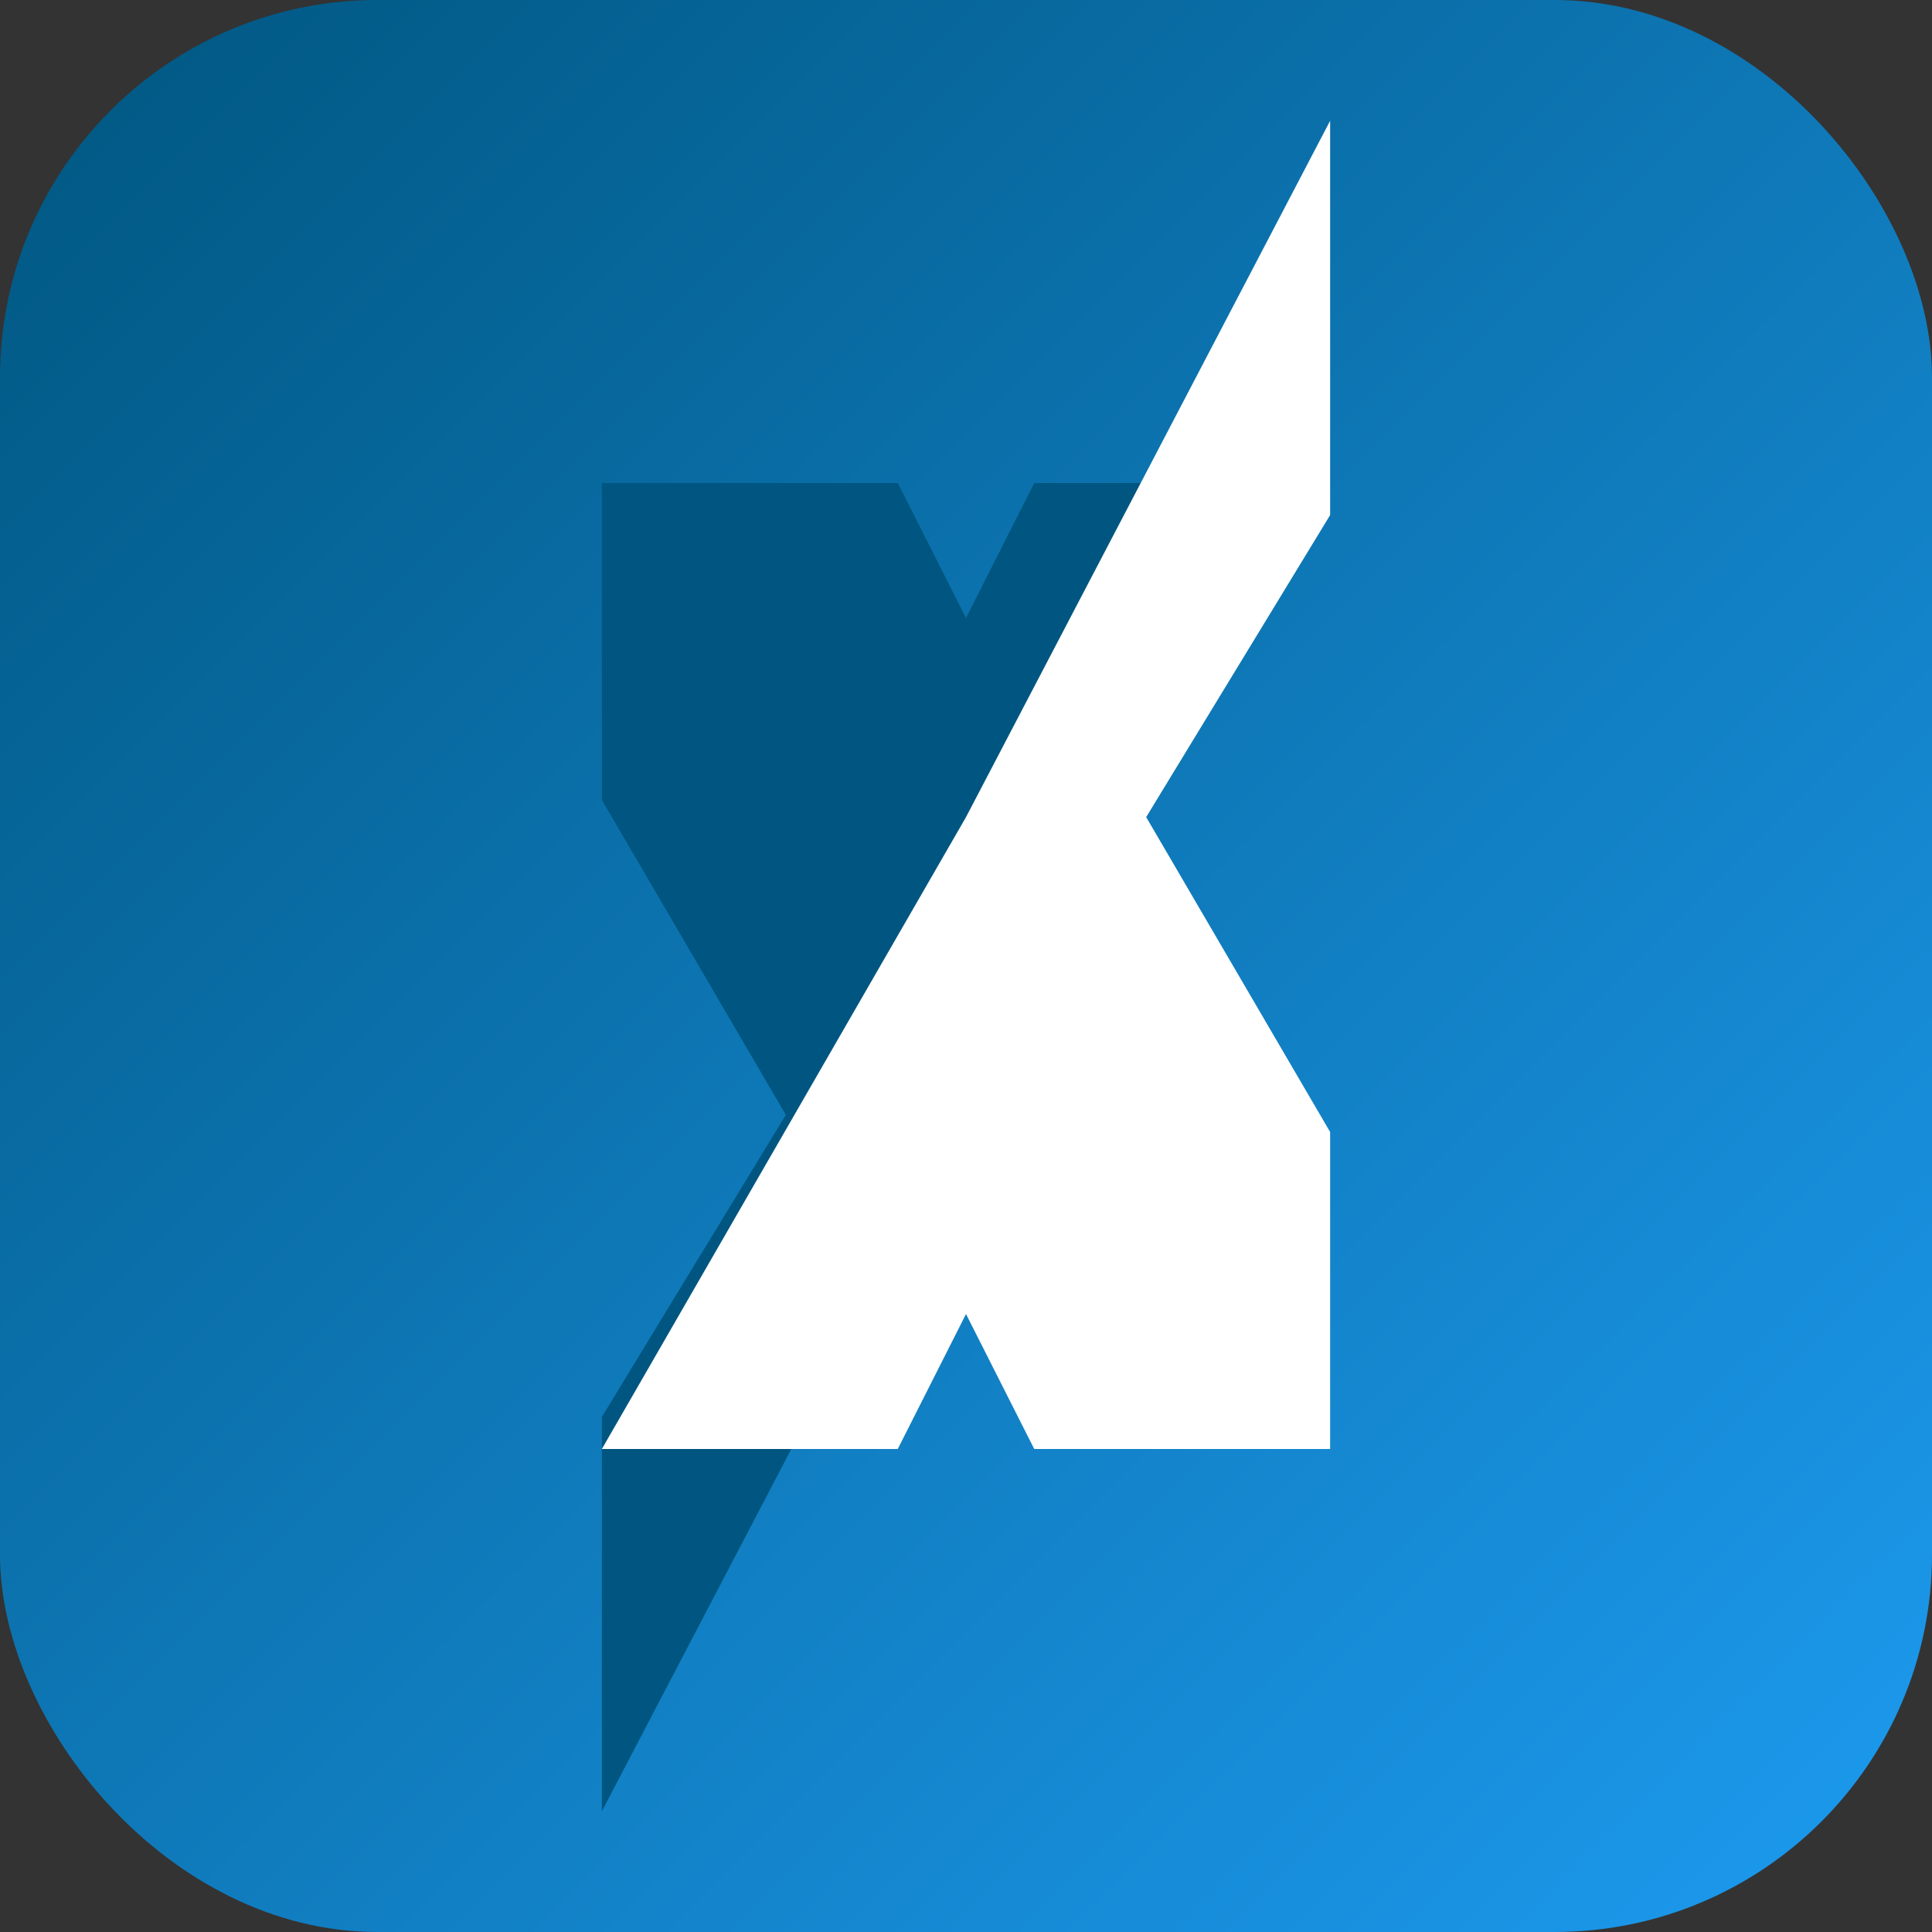
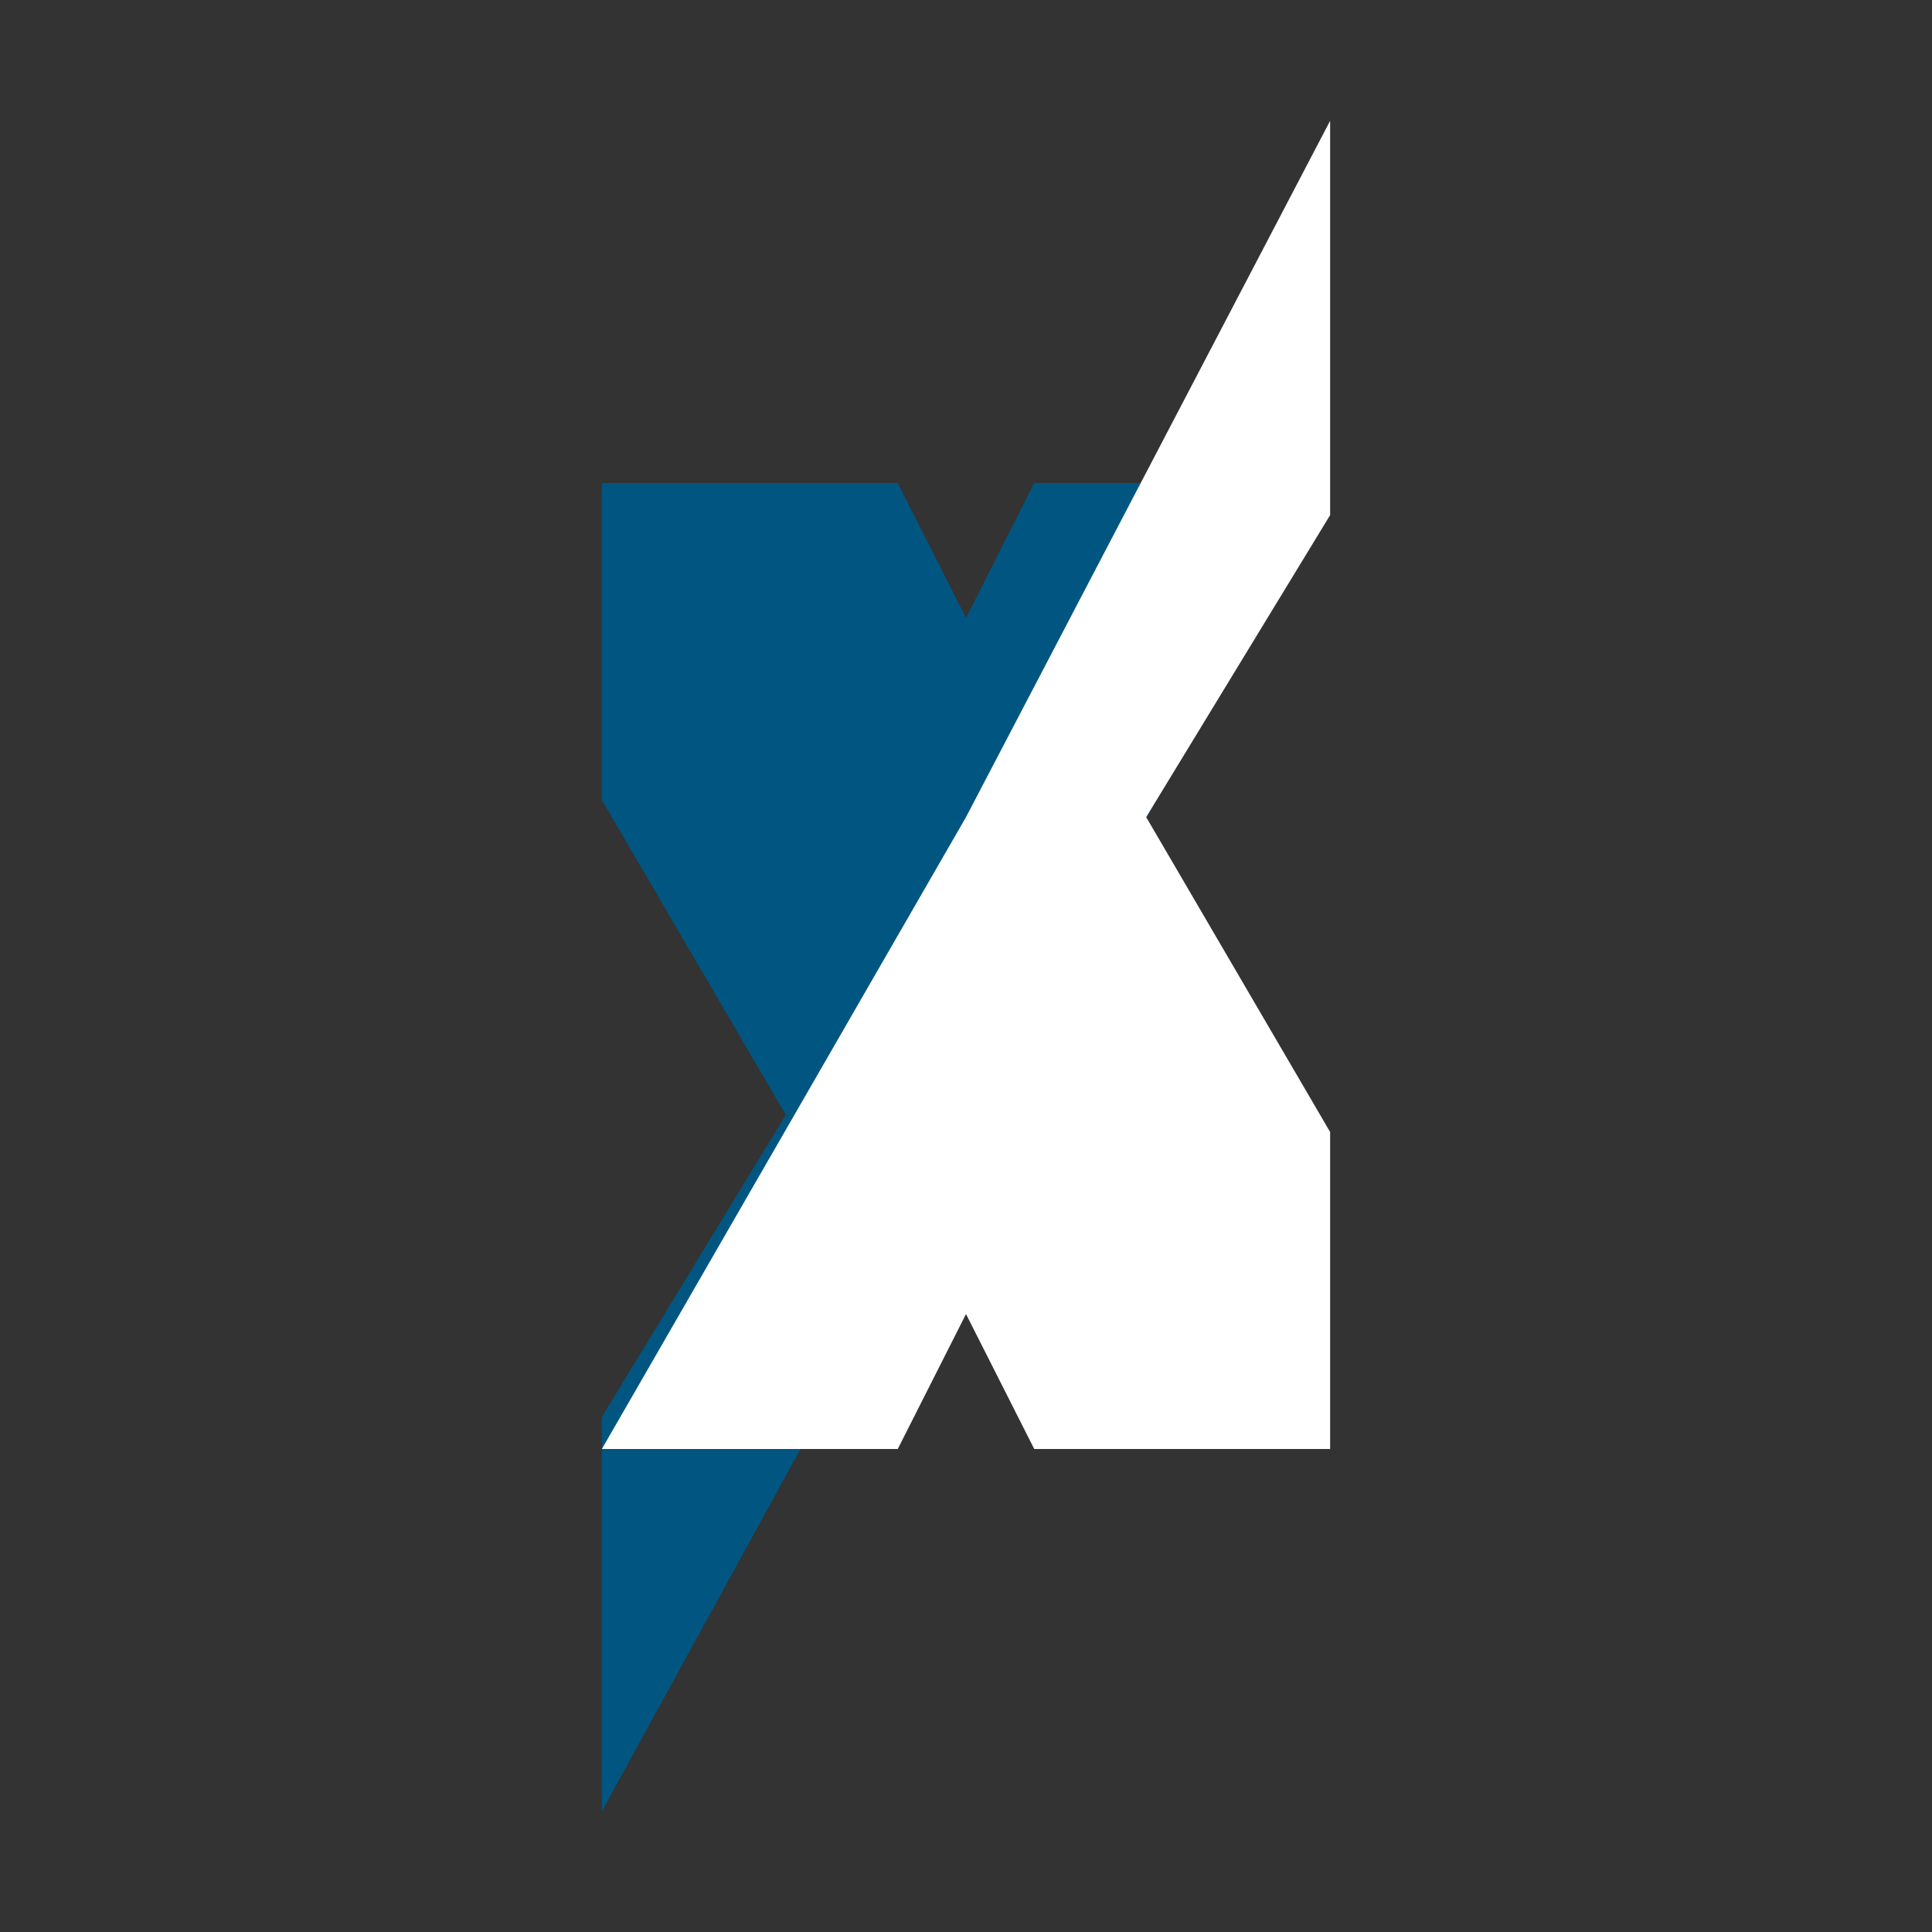
<svg xmlns="http://www.w3.org/2000/svg" width="512" height="512" viewBox="0 0 512 512" fill="none">
  <rect x="0" y="0" width="512" height="512" fill="#333333" stroke="none" />
-   <rect width="512" height="512" rx="100" fill="url(#paint0_linear_1_3)" />
-   <path d="M159.5 128H237.915L256 163.77L274.085 128H352.5L256 295.455L159.5 480V375.5L208.25 295.455L159.5 212V128Z" fill="#005680" />
+   <path d="M159.5 128H237.915L256 163.77L274.085 128H352.5L159.5 480V375.5L208.25 295.455L159.5 212V128Z" fill="#005680" />
  <path d="M352.5 384H274.085L256 348.23L237.915 384H159.5L256 216.545L352.5 32V136.5L303.75 216.545L352.5 300V384Z" fill="white" />
  <defs>
    <linearGradient id="paint0_linear_1_3" x1="0" y1="0" x2="512" y2="512" gradientUnits="userSpaceOnUse">
      <stop stop-color="#005680" />
      <stop offset="1" stop-color="#1D9BF0" />
    </linearGradient>
  </defs>
</svg>